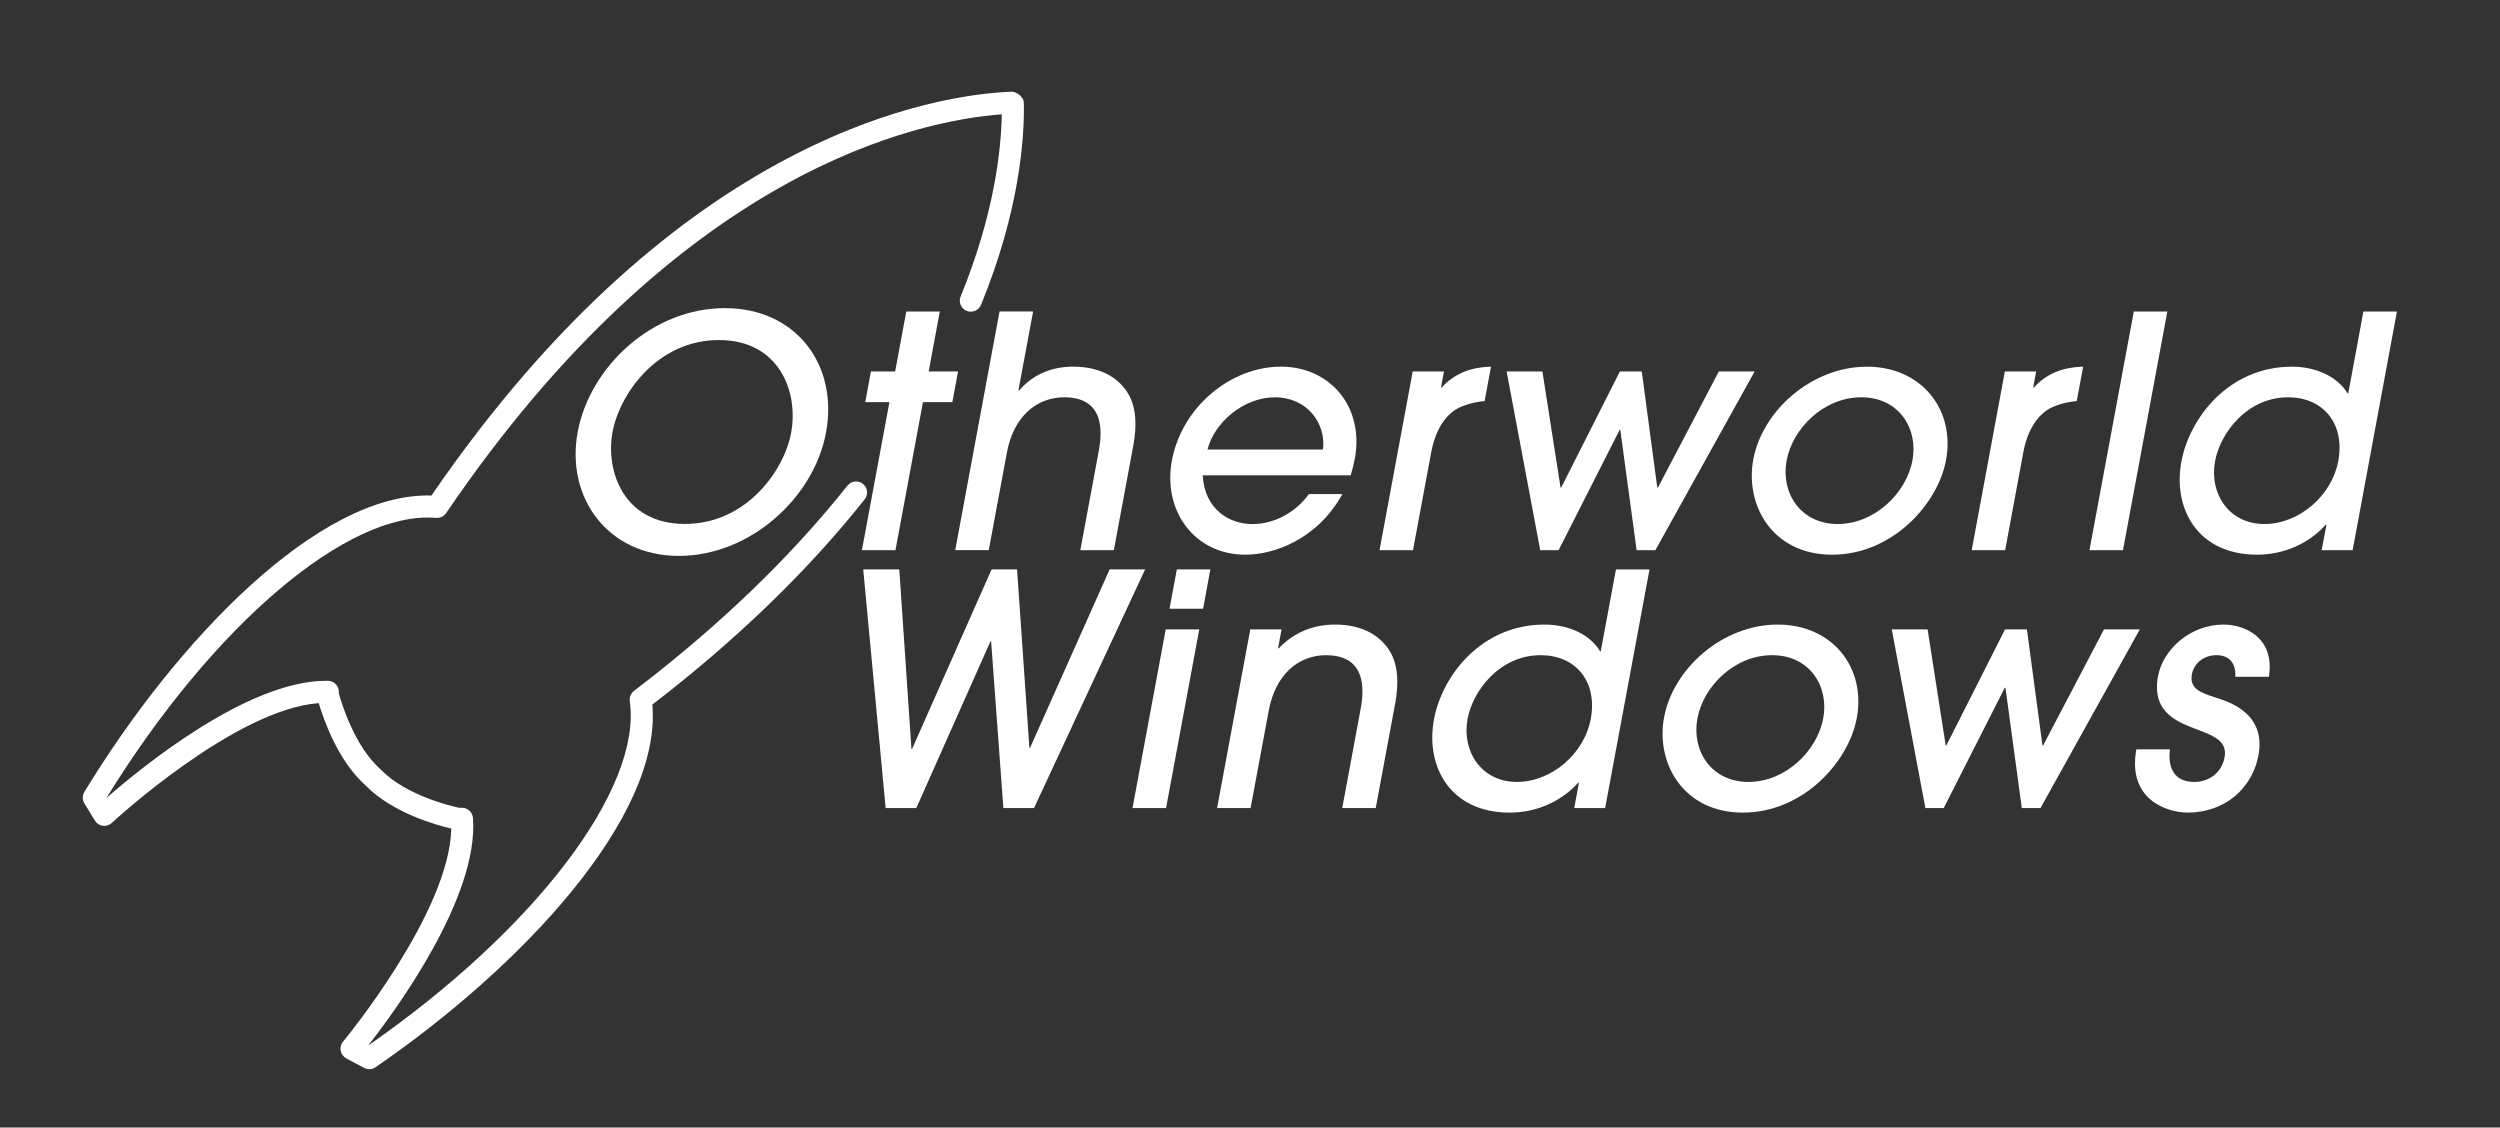
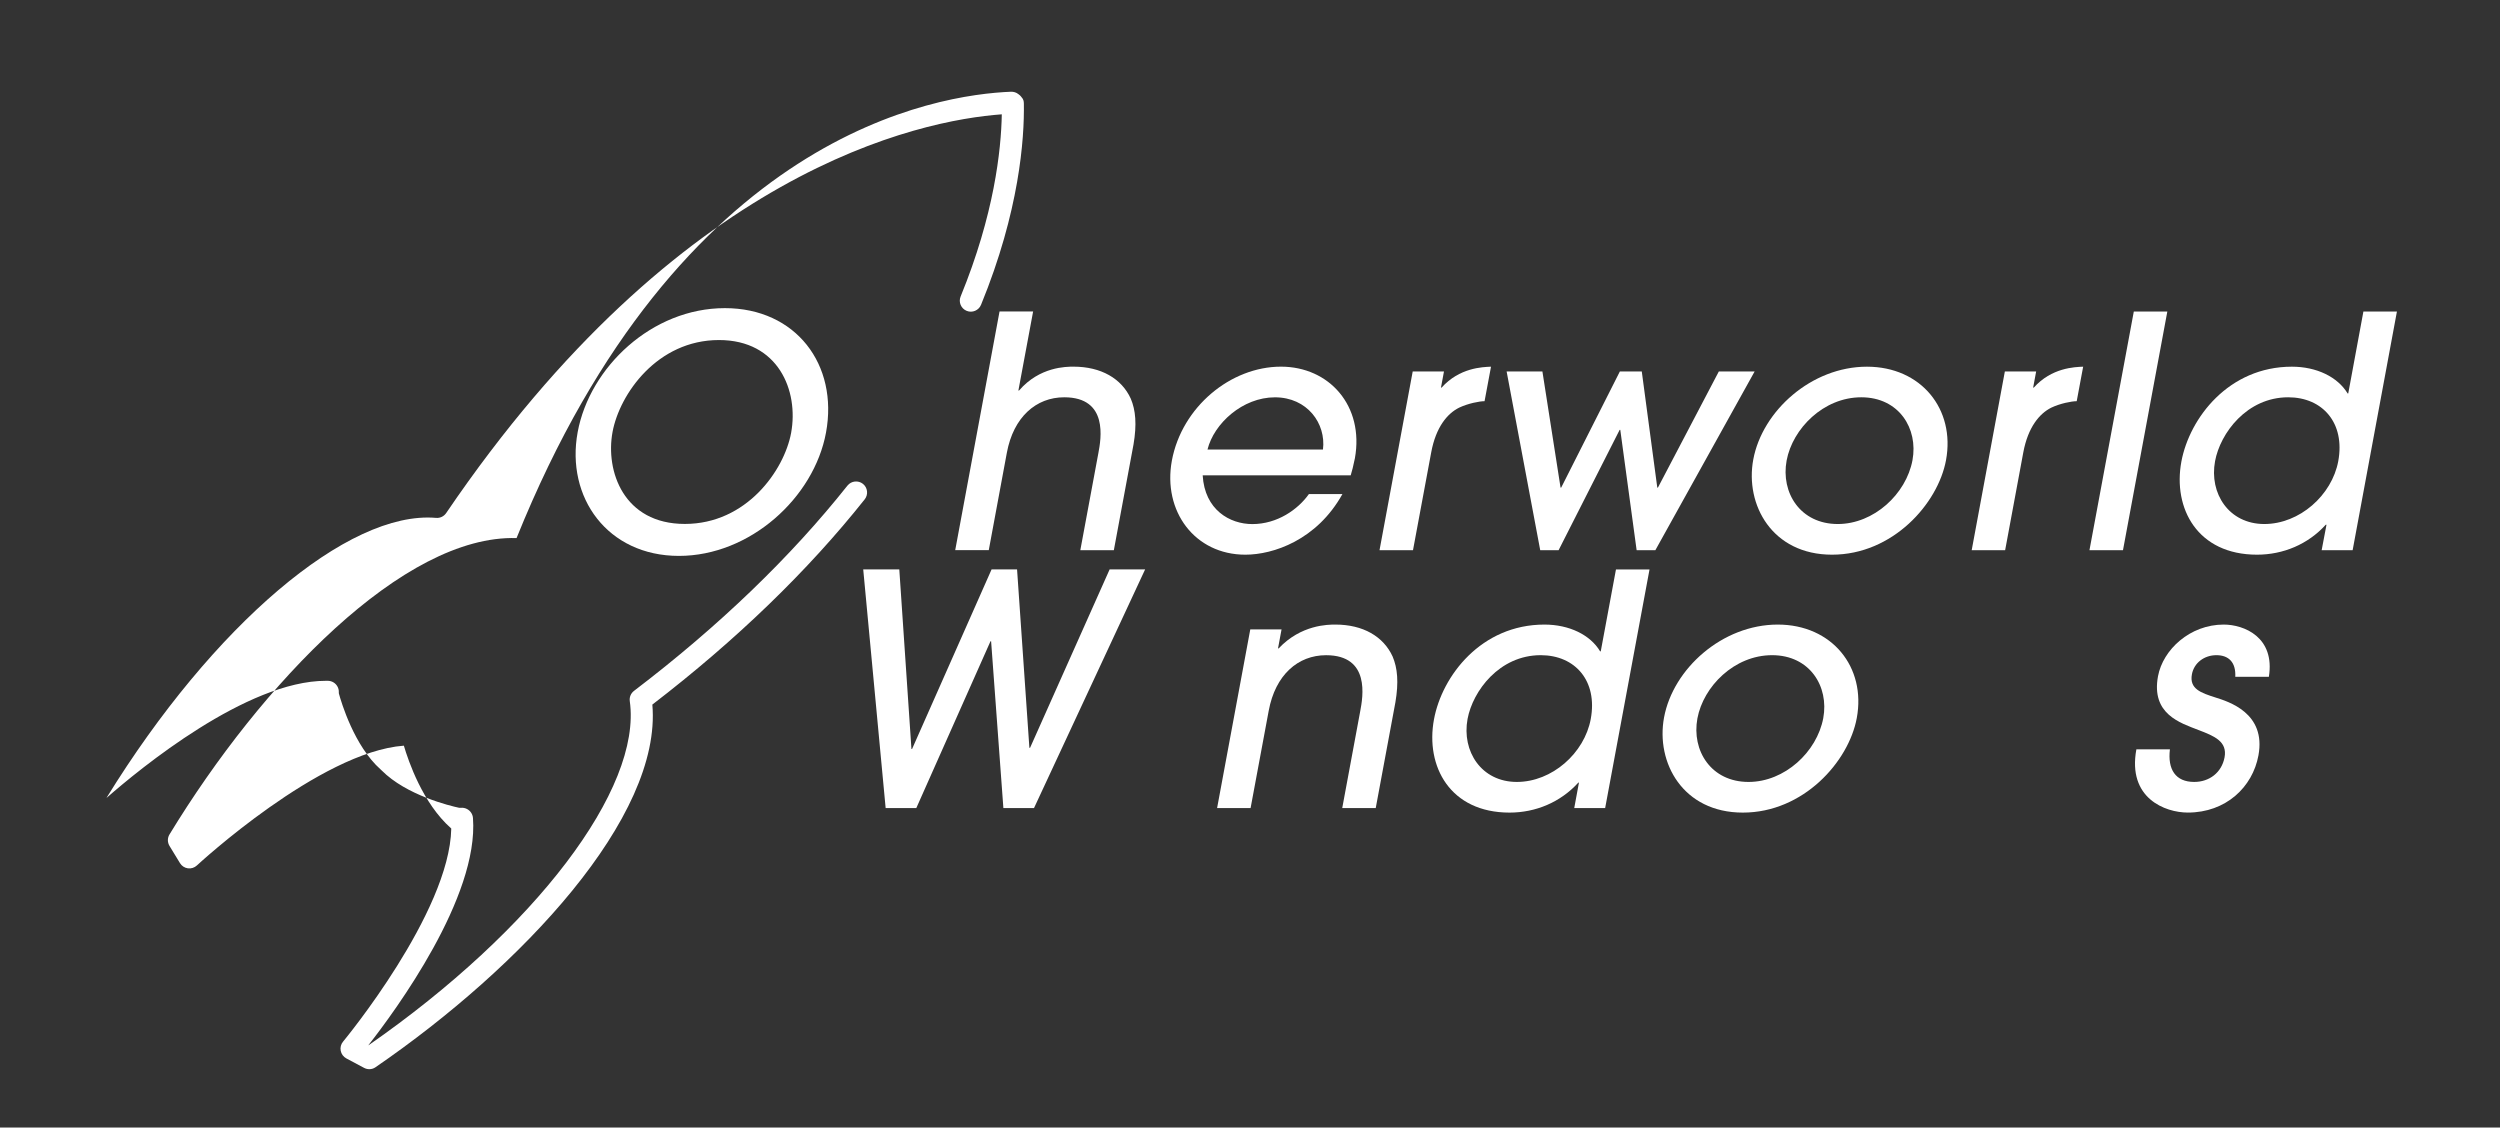
<svg xmlns="http://www.w3.org/2000/svg" version="1.1" id="Layer_1" x="0px" y="0px" width="86.423px" height="38.978px" viewBox="0 0 86.423 38.978" enable-background="new 0 0 86.423 38.978" xml:space="preserve">
  <rect x="0" y="0" width="86.423" height="38.978" fill="#333333" stroke="none" />
  <g>
    <path fill="#FFFFFF" stroke="#4A67B0" stroke-width="0.585" stroke-linecap="round" stroke-linejoin="round" stroke-miterlimit="10" d="   M33.561,10.394" />
-     <path fill="#FFFFFF" stroke="#4A67B0" stroke-width="0.585" stroke-linecap="round" stroke-linejoin="round" stroke-miterlimit="10" d="   M29.597,17.023" />
-     <path fill="#FFFFFF" d="M12.766,36.961c-0.062,0-0.123-0.016-0.179-0.045l-0.615-0.328c-0.101-0.055-0.172-0.151-0.194-0.264   c-0.022-0.112,0.008-0.229,0.081-0.315c0.038-0.046,3.683-4.457,3.741-7.366c-0.521-0.121-2.008-0.534-2.942-1.471   c-0.005-0.005-0.011-0.011-0.015-0.016c-0.968-0.858-1.464-2.308-1.624-2.85c-2.904,0.214-7.111,4.1-7.155,4.141   c-0.084,0.078-0.198,0.115-0.312,0.099c-0.113-0.016-0.214-0.082-0.273-0.181l-0.362-0.594c-0.074-0.123-0.074-0.275,0-0.396   c3.186-5.234,8.098-10.363,11.998-10.245C23.513,4.585,32.417,3.273,34.951,3.171c0.09-0.002,0.18,0.024,0.251,0.081   c0.023,0.015,0.038,0.027,0.058,0.046c0.022,0.019,0.046,0.052,0.056,0.065c0.064,0.069,0.077,0.131,0.078,0.225   c0.019,1.203-0.151,3.705-1.481,6.95c-0.08,0.194-0.303,0.288-0.497,0.208c-0.194-0.08-0.289-0.302-0.208-0.497   c1.159-2.828,1.401-5.054,1.423-6.297c-2.849,0.21-11.135,1.902-19.208,13.785c-0.078,0.114-0.209,0.178-0.348,0.166   c-3.043-0.263-7.709,3.706-11.388,9.67l0.002,0.005c1.145-1.004,4.841-4.043,7.576-4.043c0.025,0,0.05,0,0.074,0   c0.132,0.003,0.253,0.073,0.321,0.188c0.039,0.065,0.057,0.14,0.052,0.215c0.001,0.01,0.002,0.021,0.002,0.034   c0.084,0.306,0.531,1.816,1.441,2.625c0.004,0.004,0.012,0.011,0.019,0.018c0.005,0.005,0.011,0.01,0.017,0.016   c0.858,0.865,2.372,1.228,2.677,1.293c0.023-0.002,0.042,0,0.06,0.002c0.072-0.008,0.147,0.005,0.214,0.04   c0.118,0.06,0.197,0.177,0.208,0.311c0.207,2.732-2.667,6.646-3.616,7.856l0.004,0.002c5.755-3.999,9.461-8.871,9.033-11.896   c-0.02-0.137,0.037-0.273,0.146-0.356c2.934-2.235,5.416-4.624,7.378-7.095c0.131-0.165,0.372-0.191,0.535-0.062   c0.165,0.131,0.193,0.371,0.062,0.536c-1.963,2.472-4.432,4.859-7.341,7.095c0.339,3.888-4.52,9.071-9.572,12.538   C12.917,36.939,12.841,36.961,12.766,36.961z" />
+     <path fill="#FFFFFF" d="M12.766,36.961c-0.062,0-0.123-0.016-0.179-0.045l-0.615-0.328c-0.101-0.055-0.172-0.151-0.194-0.264   c-0.022-0.112,0.008-0.229,0.081-0.315c0.038-0.046,3.683-4.457,3.741-7.366c-0.005-0.005-0.011-0.011-0.015-0.016c-0.968-0.858-1.464-2.308-1.624-2.85c-2.904,0.214-7.111,4.1-7.155,4.141   c-0.084,0.078-0.198,0.115-0.312,0.099c-0.113-0.016-0.214-0.082-0.273-0.181l-0.362-0.594c-0.074-0.123-0.074-0.275,0-0.396   c3.186-5.234,8.098-10.363,11.998-10.245C23.513,4.585,32.417,3.273,34.951,3.171c0.09-0.002,0.18,0.024,0.251,0.081   c0.023,0.015,0.038,0.027,0.058,0.046c0.022,0.019,0.046,0.052,0.056,0.065c0.064,0.069,0.077,0.131,0.078,0.225   c0.019,1.203-0.151,3.705-1.481,6.95c-0.08,0.194-0.303,0.288-0.497,0.208c-0.194-0.08-0.289-0.302-0.208-0.497   c1.159-2.828,1.401-5.054,1.423-6.297c-2.849,0.21-11.135,1.902-19.208,13.785c-0.078,0.114-0.209,0.178-0.348,0.166   c-3.043-0.263-7.709,3.706-11.388,9.67l0.002,0.005c1.145-1.004,4.841-4.043,7.576-4.043c0.025,0,0.05,0,0.074,0   c0.132,0.003,0.253,0.073,0.321,0.188c0.039,0.065,0.057,0.14,0.052,0.215c0.001,0.01,0.002,0.021,0.002,0.034   c0.084,0.306,0.531,1.816,1.441,2.625c0.004,0.004,0.012,0.011,0.019,0.018c0.005,0.005,0.011,0.01,0.017,0.016   c0.858,0.865,2.372,1.228,2.677,1.293c0.023-0.002,0.042,0,0.06,0.002c0.072-0.008,0.147,0.005,0.214,0.04   c0.118,0.06,0.197,0.177,0.208,0.311c0.207,2.732-2.667,6.646-3.616,7.856l0.004,0.002c5.755-3.999,9.461-8.871,9.033-11.896   c-0.02-0.137,0.037-0.273,0.146-0.356c2.934-2.235,5.416-4.624,7.378-7.095c0.131-0.165,0.372-0.191,0.535-0.062   c0.165,0.131,0.193,0.371,0.062,0.536c-1.963,2.472-4.432,4.859-7.341,7.095c0.339,3.888-4.52,9.071-9.572,12.538   C12.917,36.939,12.841,36.961,12.766,36.961z" />
    <g>
-       <polygon fill="#FFFFFF" points="30.956,19.019 29.796,19.019 30.747,13.901 29.911,13.901 30.107,12.842 30.944,12.842     31.329,10.769 32.488,10.769 32.104,12.842 33.119,12.842 32.922,13.901 31.906,13.901   " />
      <path fill="#FFFFFF" d="M37.346,19.019l0.624-3.356c0.09-0.479,0.358-1.929-1.18-1.929c-0.971,0-1.754,0.68-1.984,1.917    l-0.625,3.367h-1.16l1.532-8.25h1.161L35.205,13.5h0.023c0.71-0.825,1.636-0.825,1.881-0.825c0.958,0,1.663,0.413,1.98,1.104    c0.171,0.401,0.213,0.893,0.096,1.583l-0.68,3.657H37.346z" />
      <path fill="#FFFFFF" d="M41.576,16.433c0.069,1.193,0.937,1.684,1.717,1.684c0.859,0,1.576-0.502,1.955-1.038h1.159    c-0.887,1.596-2.397,2.096-3.356,2.096c-1.749,0-2.863-1.505-2.54-3.255c0.346-1.851,2.031-3.245,3.771-3.245    c1.672,0,2.88,1.36,2.556,3.166c-0.038,0.201-0.117,0.513-0.145,0.591H41.576z M45.734,15.541c0.112-0.903-0.545-1.806-1.66-1.806    c-1.116,0-2.109,0.903-2.332,1.806H45.734z" />
      <path fill="#FFFFFF" d="M47.689,19.019l1.147-6.177h1.081l-0.104,0.558h0.021c0.619-0.691,1.416-0.712,1.709-0.724l-0.223,1.193    c-0.179,0-0.572,0.078-0.878,0.223c-0.406,0.201-0.804,0.668-0.967,1.55l-0.629,3.378H47.689z" />
      <polygon fill="#FFFFFF" points="57.225,19.019 56.577,19.019 56.012,14.86 55.99,14.86 53.88,19.019 53.244,19.019 52.083,12.842     53.32,12.842 53.947,16.856 53.969,16.856 55.997,12.842 56.755,12.842 57.291,16.856 57.313,16.856 59.418,12.842 60.656,12.842       " />
      <path fill="#FFFFFF" d="M63.332,19.175c-2.072,0-3.013-1.728-2.723-3.289c0.312-1.683,2.014-3.21,3.93-3.21    c1.873,0,3.06,1.471,2.733,3.233C66.993,17.414,65.428,19.175,63.332,19.175 M64.343,13.734c-1.305,0-2.375,1.082-2.581,2.186    c-0.206,1.114,0.474,2.195,1.768,2.195c1.247,0,2.365-1.036,2.583-2.207C66.316,14.816,65.646,13.734,64.343,13.734" />
      <path fill="#FFFFFF" d="M68.16,19.019l1.146-6.177h1.082l-0.104,0.558h0.021c0.619-0.691,1.416-0.712,1.708-0.724l-0.223,1.193    c-0.178,0-0.572,0.078-0.878,0.223c-0.404,0.201-0.805,0.668-0.969,1.55l-0.627,3.378H68.16z" />
      <polygon fill="#FFFFFF" points="73.39,19.019 72.231,19.019 73.764,10.769 74.923,10.769   " />
      <path fill="#FFFFFF" d="M80.258,19.019l0.167-0.88H80.4c-0.616,0.679-1.475,1.036-2.377,1.036c-2.053,0-2.916-1.594-2.614-3.221    c0.282-1.505,1.636-3.278,3.82-3.278c0.858,0,1.584,0.357,1.926,0.925h0.022l0.524-2.832h1.159l-1.531,8.25H80.258z     M79.101,13.734c-1.427,0-2.349,1.238-2.528,2.208c-0.208,1.114,0.477,2.173,1.703,2.173c1.216,0,2.336-0.992,2.556-2.173    C81.074,14.625,80.294,13.734,79.101,13.734" />
    </g>
    <g>
      <polygon fill="#FFFFFF" points="34.686,27.934 34.262,22.169 34.24,22.169 31.676,27.934 30.616,27.934 29.841,19.684     31.088,19.684 31.508,25.893 31.529,25.893 34.278,19.684 35.159,19.684 35.585,25.85 35.609,25.85 38.359,19.684 39.586,19.684     35.745,27.934   " />
-       <path fill="#FFFFFF" d="M40.31,27.934h-1.16l1.148-6.176h1.16L40.31,27.934z M41.59,21.043h-1.16l0.252-1.36h1.159L41.59,21.043z" />
      <path fill="#FFFFFF" d="M46.4,27.934l0.623-3.355c0.09-0.479,0.356-1.929-1.182-1.929c-0.97,0-1.753,0.68-1.982,1.917    l-0.627,3.367h-1.158l1.147-6.176h1.081l-0.122,0.657h0.022c0.776-0.824,1.714-0.824,1.96-0.824c0.957,0,1.662,0.411,1.979,1.103    c0.171,0.402,0.214,0.893,0.097,1.583l-0.68,3.657H46.4z" />
      <path fill="#FFFFFF" d="M54.42,27.935l0.163-0.881h-0.021c-0.619,0.68-1.475,1.037-2.379,1.037c-2.051,0-2.914-1.595-2.611-3.224    c0.278-1.505,1.635-3.276,3.818-3.276c0.858,0,1.585,0.356,1.925,0.925h0.022l0.526-2.831h1.16l-1.534,8.25H54.42z M53.261,22.649    c-1.428,0-2.349,1.237-2.529,2.206c-0.206,1.116,0.478,2.176,1.704,2.176c1.215,0,2.337-0.993,2.555-2.176    C55.235,23.541,54.454,22.649,53.261,22.649" />
      <path fill="#FFFFFF" d="M60.248,28.091c-2.073,0-3.013-1.729-2.723-3.29c0.313-1.684,2.013-3.21,3.931-3.21    c1.873,0,3.06,1.471,2.731,3.233C63.908,26.329,62.344,28.091,60.248,28.091 M61.26,22.649c-1.307,0-2.376,1.082-2.582,2.185    c-0.206,1.115,0.474,2.197,1.767,2.197c1.25,0,2.365-1.037,2.584-2.207C63.231,23.731,62.563,22.649,61.26,22.649" />
-       <polygon fill="#FFFFFF" points="70.538,27.934 69.892,27.934 69.327,23.774 69.304,23.774 67.193,27.934 66.559,27.934     65.397,21.758 66.636,21.758 67.261,25.771 67.283,25.771 69.312,21.758 70.069,21.758 70.606,25.771 70.628,25.771     72.733,21.758 73.971,21.758   " />
      <path fill="#FFFFFF" d="M77.272,23.396c0.025-0.501-0.229-0.747-0.653-0.747c-0.423,0-0.773,0.268-0.846,0.659    c-0.097,0.511,0.324,0.646,0.809,0.802c0.452,0.144,1.764,0.535,1.49,2.006c-0.202,1.094-1.124,1.974-2.441,1.974    c-0.777,0-2.093-0.491-1.778-2.186h1.159c-0.083,0.691,0.192,1.127,0.84,1.127c0.523,0,0.95-0.324,1.049-0.849    c0.102-0.546-0.343-0.735-0.905-0.947c-0.623-0.245-1.639-0.546-1.395-1.861c0.171-0.914,1.102-1.783,2.271-1.783    c0.702,0,1.781,0.435,1.561,1.806H77.272z" />
    </g>
    <g>
      <path fill="#FFFFFF" d="M23.47,19.217c-2.464,0-3.919-2.019-3.5-4.282c0.416-2.242,2.568-4.283,5.088-4.283    c2.454,0,3.932,1.952,3.496,4.305C28.137,17.209,25.924,19.217,23.47,19.217z M24.854,11.755c-2.13,0-3.435,1.863-3.679,3.179    c-0.25,1.349,0.381,3.178,2.5,3.178c2.13,0,3.433-1.851,3.673-3.145C27.618,13.506,26.906,11.755,24.854,11.755z" />
    </g>
  </g>
</svg>